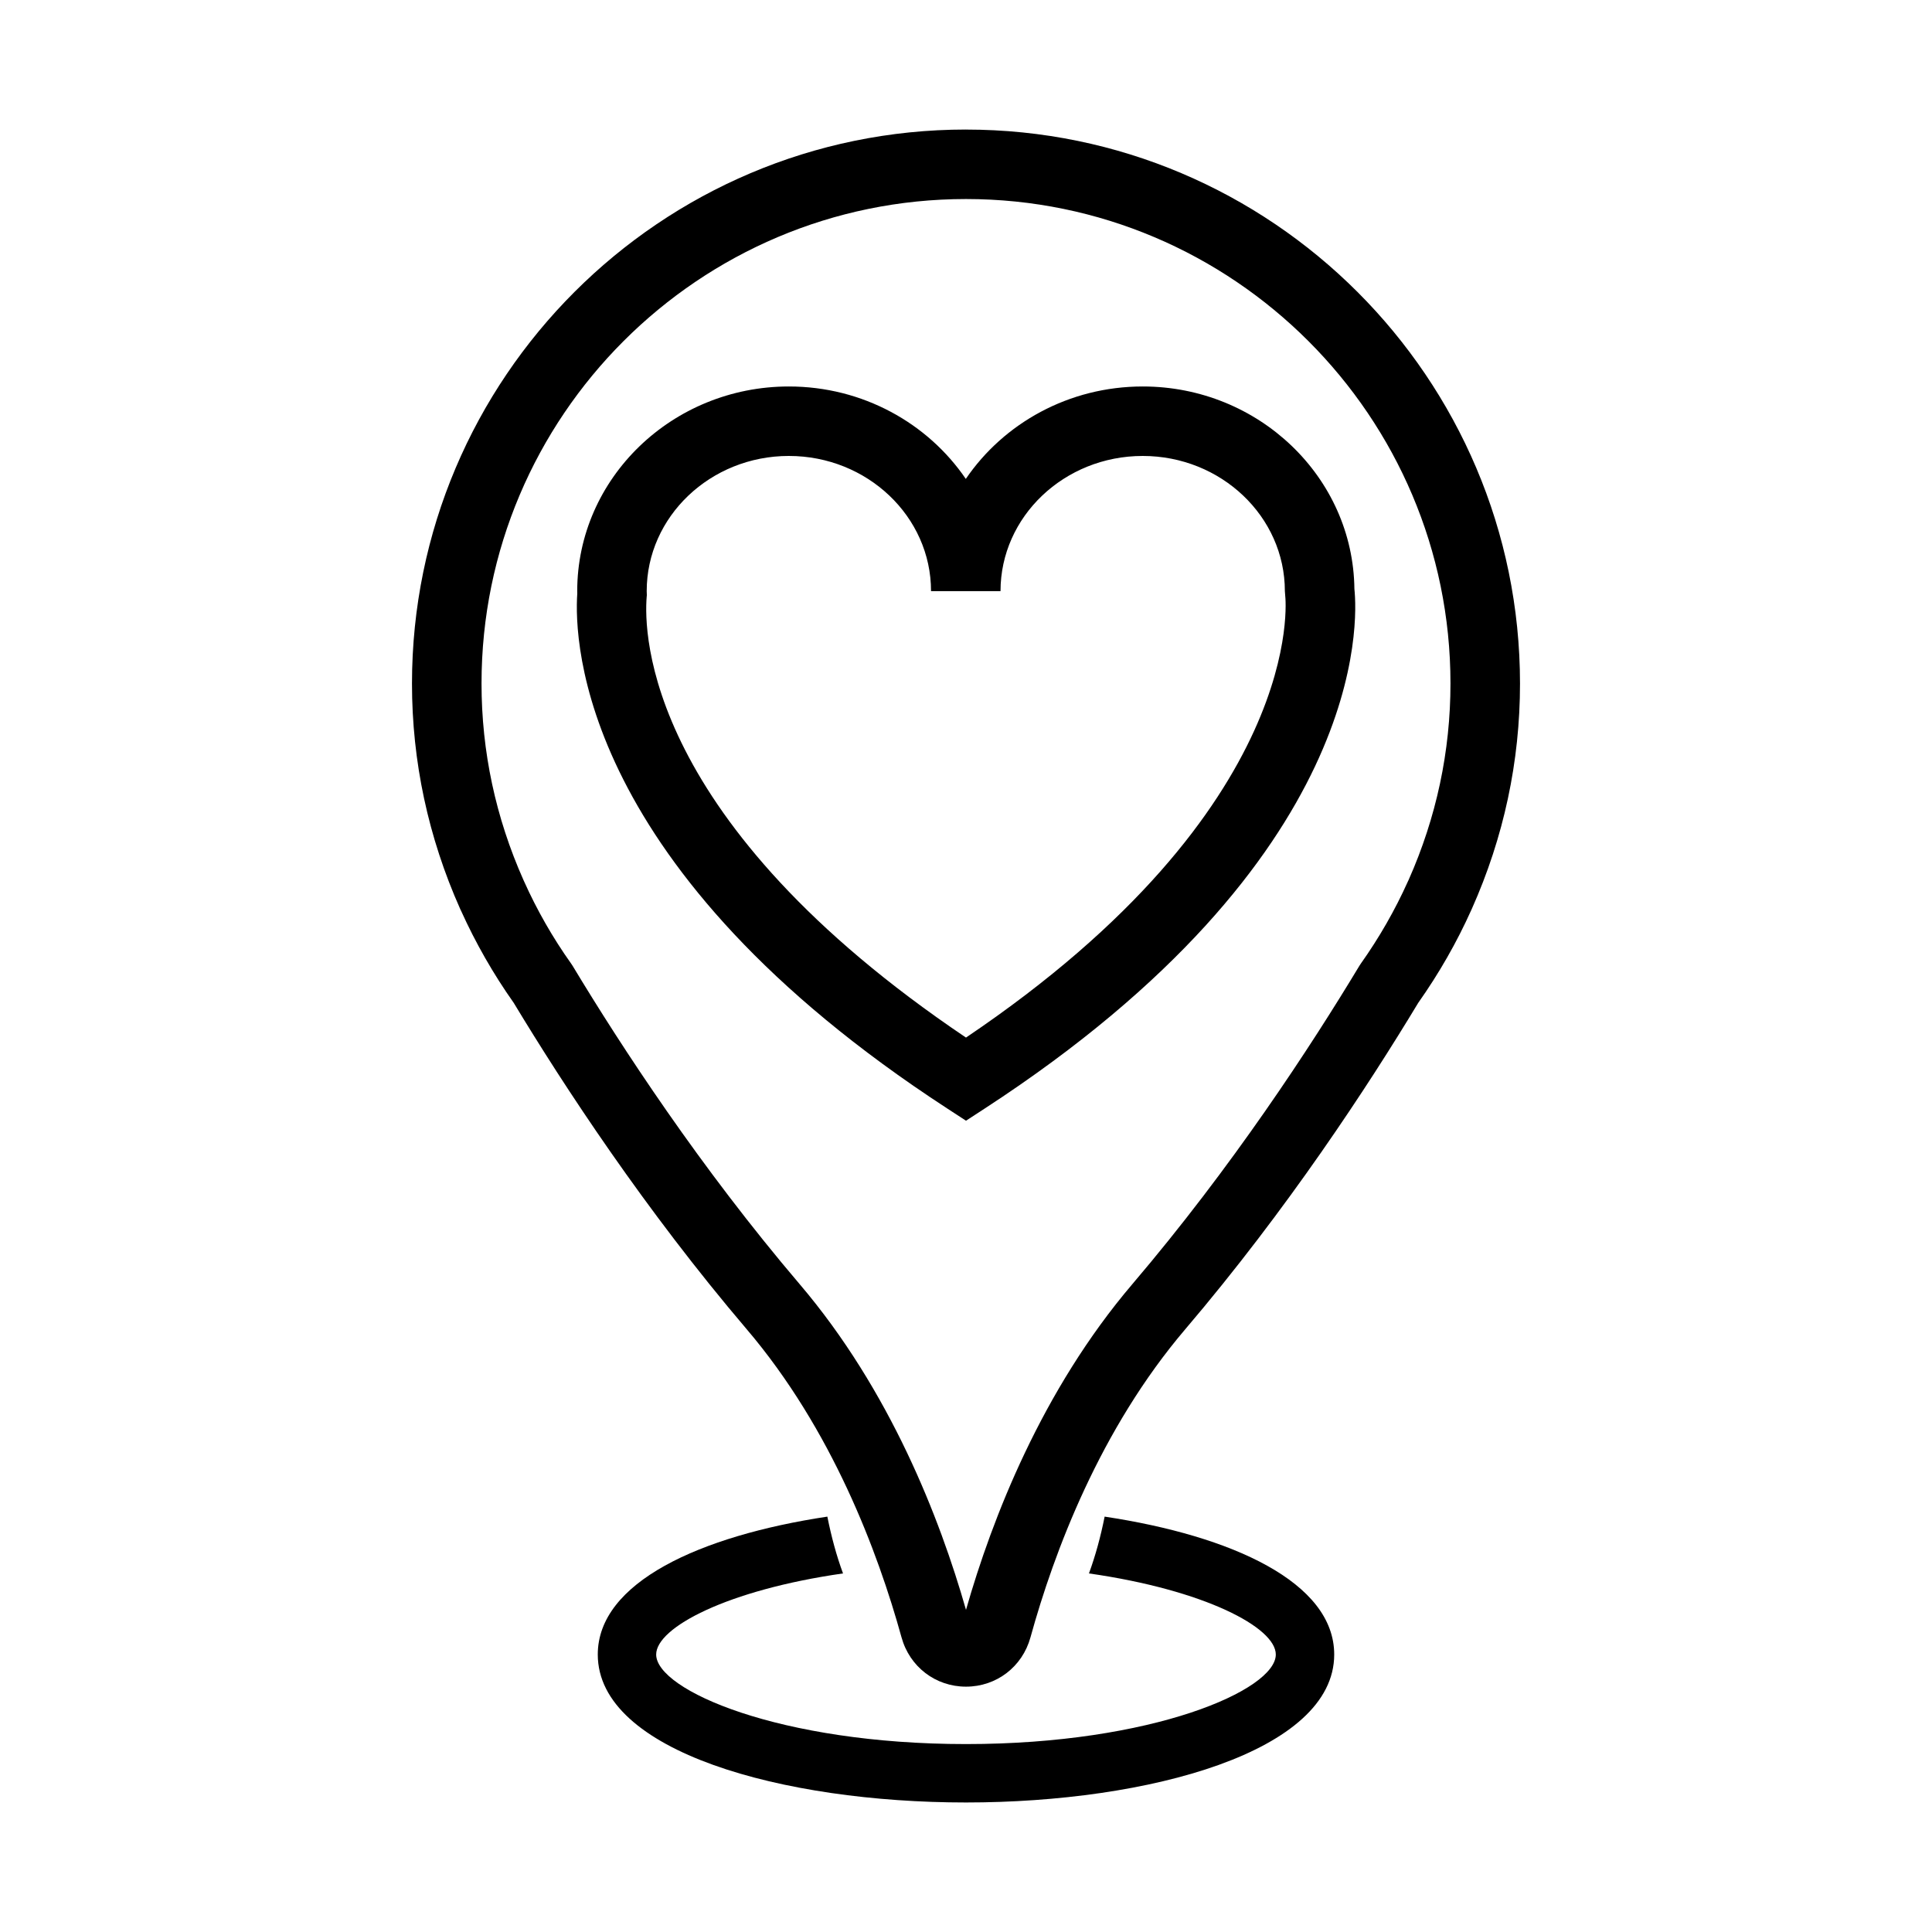
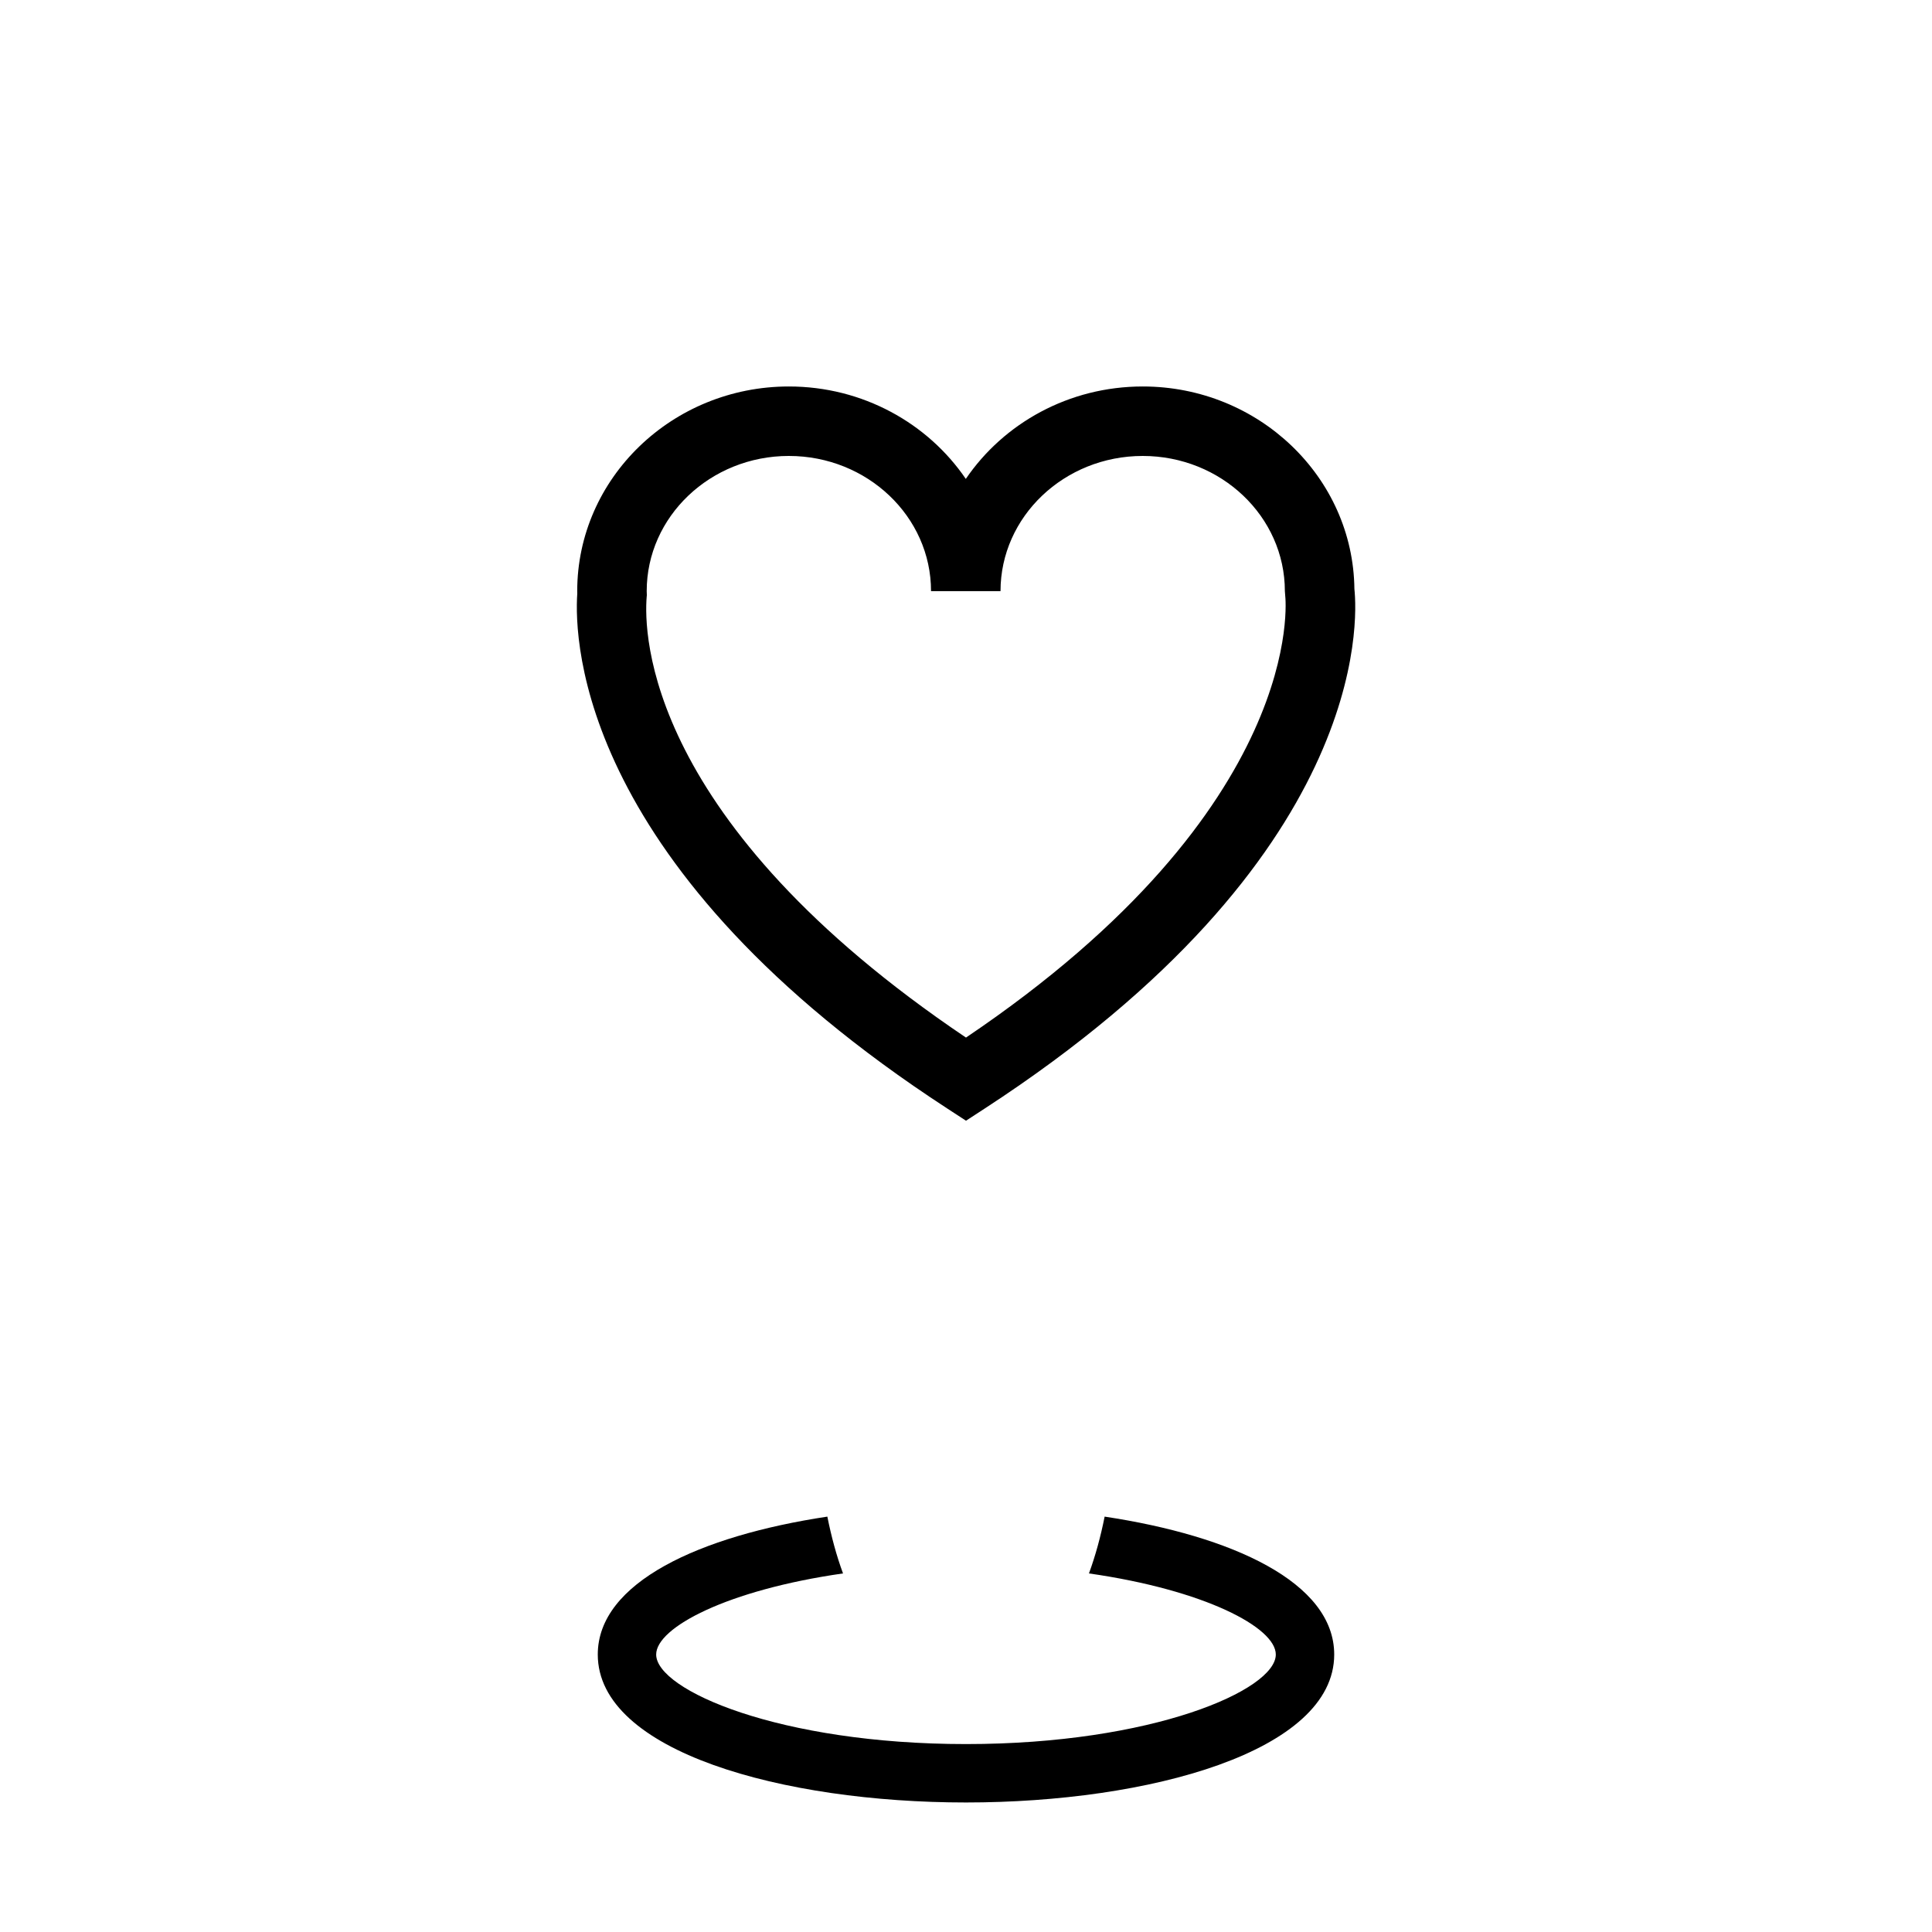
<svg xmlns="http://www.w3.org/2000/svg" fill="#000000" width="800px" height="800px" version="1.1" viewBox="144 144 512 512">
  <g>
-     <path d="m400 178.33c-80.953 0-146.82 65.863-146.82 146.82 0 20.641 4.301 40.734 12.773 59.73 0.07 0.156 0.145 0.312 0.223 0.465 3.856 8.539 8.543 16.75 13.961 24.414 13.281 22 34.719 54.766 61.738 86.488 22.598 26.531 34.789 59.055 41.039 81.672 2.156 7.812 9.023 13.062 17.086 13.062s14.93-5.25 17.086-13.062c6.238-22.609 18.426-55.125 41.035-81.672 27.051-31.754 48.473-64.508 61.73-86.488 5.481-7.75 10.219-16.035 14.078-24.637 0.031-0.082 0.07-0.156 0.105-0.242l0.004 0.004c8.484-19 12.781-39.094 12.781-59.738-0.012-80.949-65.875-146.81-146.82-146.81zm117.31 198.84c-0.059 0.117-0.117 0.238-0.172 0.352-3.422 7.629-7.633 14.977-12.504 21.844-0.133 0.191-0.266 0.383-0.379 0.578-12.891 21.398-33.789 53.398-60.16 84.348-23.98 28.164-37.152 62.027-44.094 86.336-6.934-24.285-20.113-58.176-44.102-86.336-26.336-30.918-47.254-62.938-60.156-84.348-0.121-0.195-0.25-0.387-0.383-0.578-4.867-6.84-9.07-14.191-12.496-21.844-0.047-0.09-0.086-0.172-0.121-0.262-7.391-16.586-11.133-34.117-11.133-52.125-0.012-70.793 57.586-128.39 128.39-128.39s128.39 57.602 128.39 128.39c0 17.973-3.727 35.473-11.082 52.035z" />
    <path d="m400 441-5.023-3.273c-97.121-63.25-98.883-123.45-97.992-136.47-0.004-0.172-0.016-0.383-0.016-0.59 0-29.91 25.16-54.246 56.09-54.246 19.582 0 36.848 9.754 46.891 24.496 10.035-14.746 27.305-24.496 46.891-24.496 30.727 0 55.762 24.027 56.09 53.664 0.867 8.16 3.93 71.32-97.898 137.64zm-46.941-176.17c-20.773 0-37.676 16.066-37.676 35.824l0.035 1.082-0.039 0.422c-0.797 9.598-0.352 59.578 84.617 116.81 90.699-61.176 84.676-116.46 84.605-117.03l-0.098-1.281c0-19.758-16.898-35.824-37.676-35.824-20.777 0-37.68 16.066-37.68 35.824h-18.414c0.004-19.758-16.898-35.824-37.676-35.824z" />
    <path d="m436.74 545.92c-1.062 5.34-2.445 10.395-4.156 15.055 30.648 4.383 49.516 14.316 49.516 21.488 0 9.445-32.742 23.734-82.102 23.734s-82.105-14.289-82.105-23.734c0-7.168 18.871-17.105 49.516-21.488-1.715-4.66-3.09-9.719-4.152-15.055-33.781 5.094-60.84 17.434-60.84 36.543 0 25.746 49.09 39.211 97.582 39.211s97.582-13.469 97.582-39.211c0-19.113-27.059-31.449-60.84-36.543z" />
  </g>
</svg>